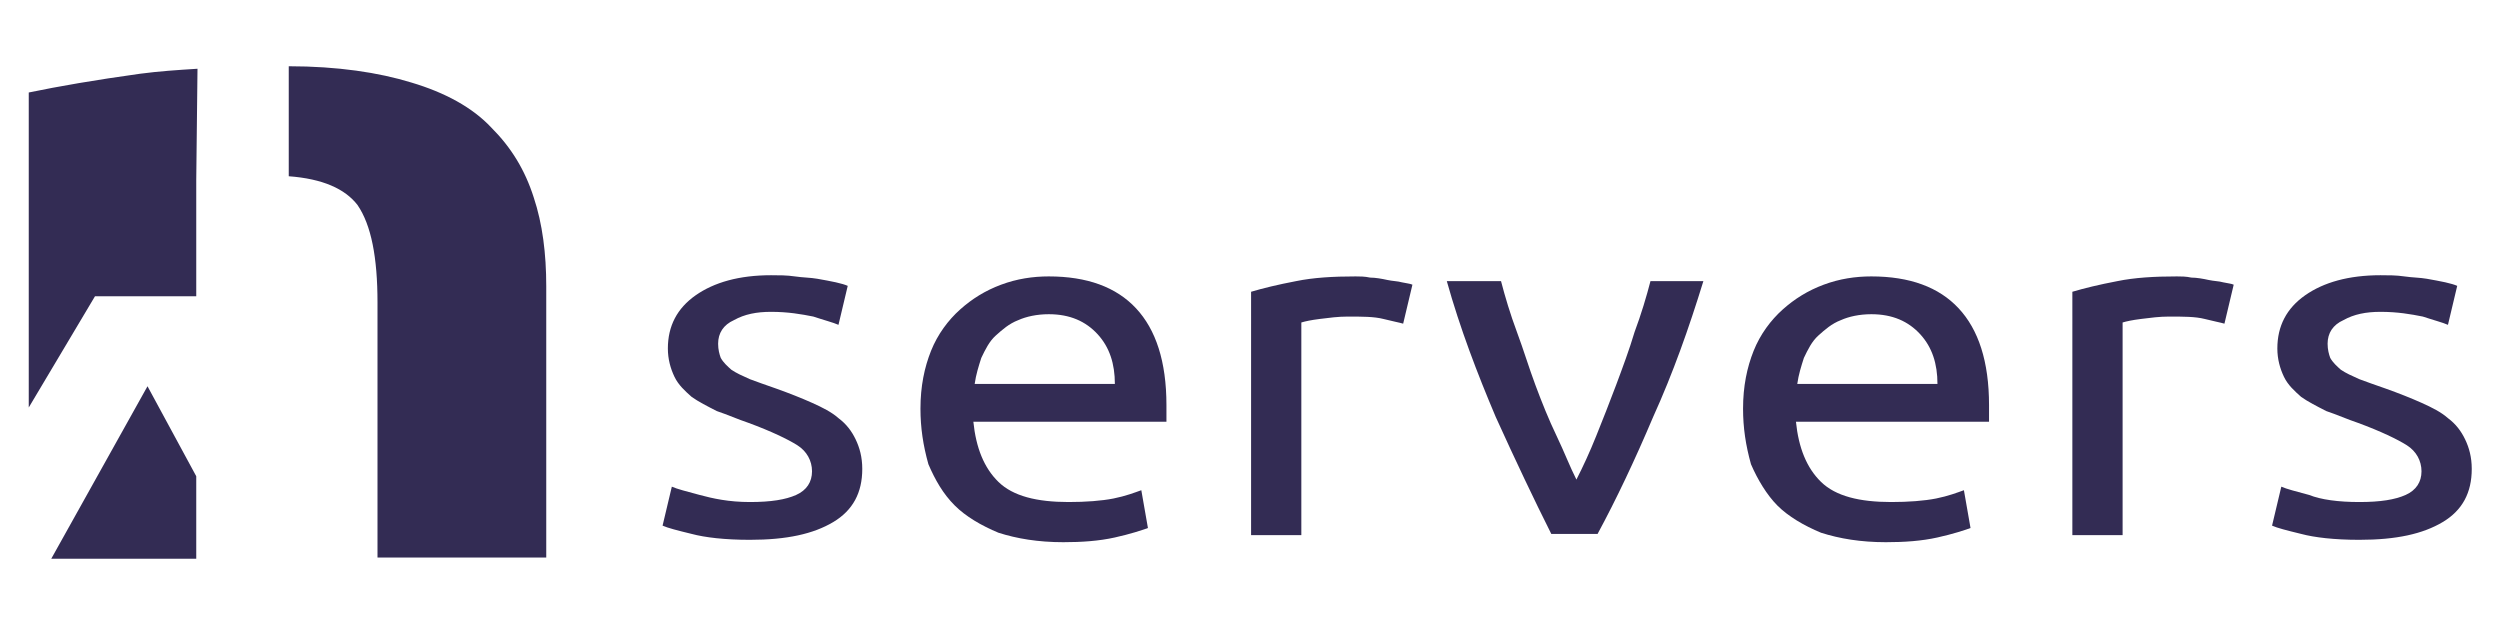
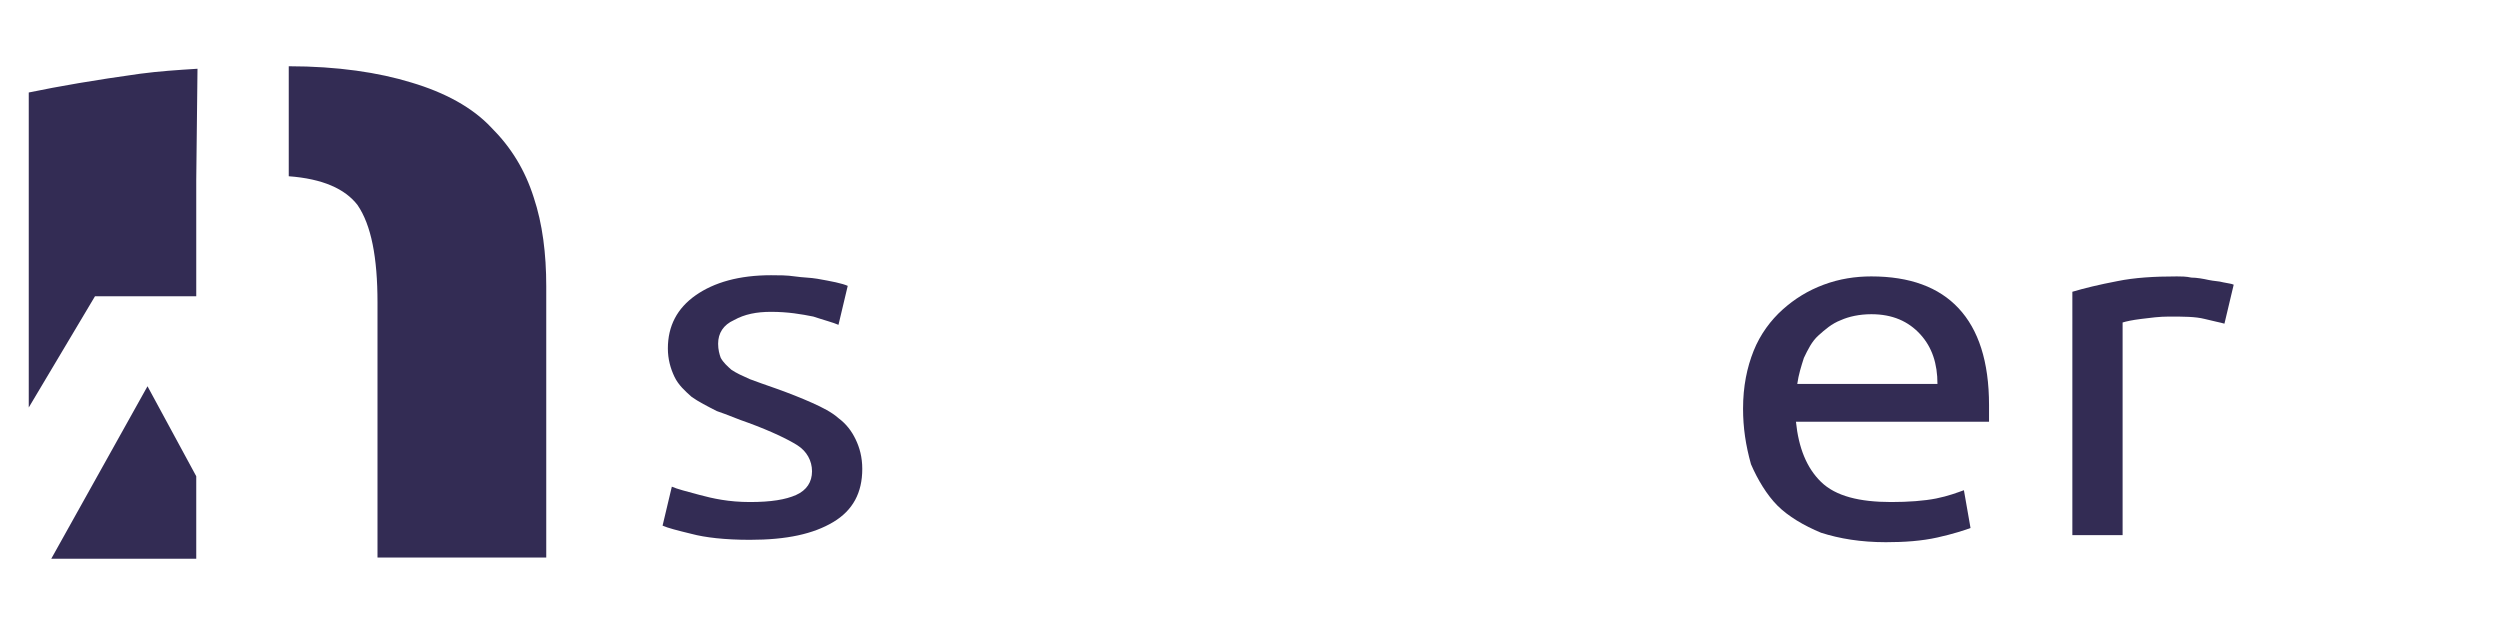
<svg xmlns="http://www.w3.org/2000/svg" version="1.1" id="Layer_1" x="0px" y="0px" viewBox="0 0 200 50" style="enable-background:new 0 0 200 50;" xml:space="preserve">
  <style type="text/css">
	.st0{fill:#332C54;}
</style>
  <g>
    <g id="text1436-8_1_" transform="scale(1.058,0.945)">
      <path id="path842_1_" class="st0" d="M56.7,42.5c1.6,0,2.7-0.2,3.5-0.6c0.8-0.4,1.2-1.1,1.2-2c0-0.9-0.4-1.7-1.1-2.2    c-0.7-0.5-2-1.2-3.7-1.9c-0.8-0.3-1.6-0.7-2.4-1c-0.7-0.4-1.4-0.8-1.9-1.2c-0.5-0.5-1-1-1.3-1.7c-0.3-0.7-0.5-1.5-0.5-2.4    c0-1.9,0.7-3.4,2.1-4.5c1.4-1.1,3.3-1.7,5.7-1.7c0.6,0,1.2,0,1.8,0.1c0.6,0.1,1.2,0.1,1.7,0.2c0.5,0.1,1,0.2,1.4,0.3    c0.4,0.1,0.7,0.2,0.9,0.3l-0.7,3.3c-0.4-0.2-1.1-0.4-1.9-0.7c-0.9-0.2-1.9-0.4-3.2-0.4c-1.1,0-2,0.2-2.8,0.7    c-0.8,0.4-1.2,1.1-1.2,2c0,0.5,0.1,0.9,0.2,1.2c0.2,0.4,0.5,0.7,0.8,1c0.4,0.3,0.8,0.5,1.4,0.8c0.5,0.2,1.2,0.5,2,0.8    c1,0.4,1.9,0.8,2.7,1.2c0.8,0.4,1.5,0.8,2,1.3c0.6,0.5,1,1.1,1.3,1.8c0.3,0.7,0.5,1.5,0.5,2.5c0,2-0.7,3.5-2.2,4.5    c-1.5,1-3.5,1.5-6.3,1.5c-1.9,0-3.4-0.2-4.4-0.5c-1.1-0.3-1.8-0.5-2.2-0.7l0.7-3.3c0.4,0.2,1.1,0.4,2.1,0.7S55.1,42.5,56.7,42.5    L56.7,42.5z" />
-       <path id="path844_1_" class="st0" d="M69.6,34.6c0-1.9,0.3-3.5,0.8-4.9c0.5-1.4,1.3-2.6,2.2-3.5c0.9-0.9,1.9-1.6,3.1-2.1    c1.2-0.5,2.4-0.7,3.6-0.7c2.9,0,5.1,0.9,6.6,2.7c1.5,1.8,2.3,4.5,2.3,8.2c0,0.2,0,0.4,0,0.7c0,0.2,0,0.5,0,0.7H73.6    c0.2,2.2,0.8,3.9,1.9,5.1c1.1,1.2,2.9,1.7,5.3,1.7c1.3,0,2.5-0.1,3.4-0.3c0.9-0.2,1.6-0.5,2.1-0.7l0.5,3.2    c-0.5,0.2-1.3,0.5-2.5,0.8c-1.2,0.3-2.5,0.4-3.9,0.4c-1.9,0-3.5-0.3-4.9-0.8c-1.3-0.6-2.5-1.4-3.3-2.3c-0.9-1-1.5-2.2-2-3.5    C69.8,37.7,69.6,36.2,69.6,34.6L69.6,34.6z M84.3,32.5c0-1.7-0.4-3.1-1.3-4.2c-0.9-1.1-2.1-1.7-3.7-1.7c-0.9,0-1.7,0.2-2.3,0.5    c-0.7,0.3-1.2,0.8-1.7,1.3c-0.5,0.5-0.8,1.2-1.1,1.9c-0.2,0.7-0.4,1.4-0.5,2.2H84.3z" />
-       <path id="path846_1_" class="st0" d="M102.5,23.4c0.3,0,0.7,0,1.1,0.1c0.4,0,0.9,0.1,1.3,0.2c0.4,0.1,0.8,0.1,1.1,0.2    c0.4,0.1,0.6,0.1,0.8,0.2l-0.7,3.3c-0.3-0.1-0.8-0.2-1.5-0.4c-0.7-0.2-1.6-0.2-2.7-0.2c-0.7,0-1.4,0.1-2.1,0.2    c-0.7,0.1-1.1,0.2-1.4,0.3v18h-3.8V24.7c0.9-0.3,2-0.6,3.4-0.9C99.3,23.5,100.8,23.4,102.5,23.4L102.5,23.4z" />
-       <path id="path848_1_" class="st0" d="M128.8,23.8c-1.1,4-2.3,7.8-3.8,11.5c-1.4,3.7-2.8,7-4.2,9.9h-3.5c-1.3-2.9-2.7-6.2-4.2-9.9    c-1.4-3.7-2.7-7.5-3.7-11.5h4.1c0.3,1.3,0.7,2.8,1.2,4.3c0.5,1.5,0.9,3,1.4,4.5c0.5,1.5,1,2.9,1.6,4.3s1,2.6,1.5,3.7    c0.5-1.1,1-2.3,1.5-3.7c0.5-1.4,1-2.8,1.5-4.3c0.5-1.5,1-3,1.4-4.5c0.5-1.5,0.9-3,1.2-4.3L128.8,23.8z" />
      <path id="path850_1_" class="st0" d="M131.8,34.6c0-1.9,0.3-3.5,0.8-4.9c0.5-1.4,1.3-2.6,2.2-3.5c0.9-0.9,1.9-1.6,3.1-2.1    c1.2-0.5,2.4-0.7,3.6-0.7c2.9,0,5.1,0.9,6.6,2.7c1.5,1.8,2.3,4.5,2.3,8.2c0,0.2,0,0.4,0,0.7c0,0.2,0,0.5,0,0.7h-14.6    c0.2,2.2,0.8,3.9,1.9,5.1c1.1,1.2,2.9,1.7,5.3,1.7c1.3,0,2.5-0.1,3.4-0.3c0.9-0.2,1.6-0.5,2.1-0.7l0.5,3.2    c-0.5,0.2-1.3,0.5-2.5,0.8c-1.2,0.3-2.5,0.4-3.9,0.4c-1.9,0-3.5-0.3-4.9-0.8c-1.3-0.6-2.5-1.4-3.3-2.3s-1.5-2.2-2-3.5    C132,37.7,131.8,36.2,131.8,34.6L131.8,34.6z M146.5,32.5c0-1.7-0.4-3.1-1.3-4.2c-0.9-1.1-2.1-1.7-3.7-1.7c-0.9,0-1.7,0.2-2.3,0.5    c-0.7,0.3-1.2,0.8-1.7,1.3c-0.5,0.5-0.8,1.2-1.1,1.9c-0.2,0.7-0.4,1.4-0.5,2.2H146.5z" />
      <path id="path852_1_" class="st0" d="M164.6,23.4c0.3,0,0.7,0,1.1,0.1c0.4,0,0.9,0.1,1.3,0.2c0.4,0.1,0.8,0.1,1.1,0.2    c0.4,0.1,0.6,0.1,0.8,0.2l-0.7,3.3c-0.3-0.1-0.8-0.2-1.5-0.4c-0.7-0.2-1.6-0.2-2.7-0.2c-0.7,0-1.4,0.1-2.1,0.2    c-0.7,0.1-1.1,0.2-1.4,0.3v18h-3.8V24.7c0.9-0.3,2-0.6,3.4-0.9C161.4,23.5,162.9,23.4,164.6,23.4L164.6,23.4z" />
-       <path id="path854_1_" class="st0" d="M178.4,42.5c1.6,0,2.7-0.2,3.5-0.6c0.8-0.4,1.2-1.1,1.2-2c0-0.9-0.4-1.7-1.1-2.2    c-0.7-0.5-2-1.2-3.7-1.9c-0.8-0.3-1.6-0.7-2.4-1c-0.7-0.4-1.4-0.8-1.9-1.2c-0.5-0.5-1-1-1.3-1.7c-0.3-0.7-0.5-1.5-0.5-2.4    c0-1.9,0.7-3.4,2.1-4.5c1.4-1.1,3.3-1.7,5.7-1.7c0.6,0,1.2,0,1.8,0.1c0.6,0.1,1.2,0.1,1.7,0.2c0.5,0.1,1,0.2,1.4,0.3    c0.4,0.1,0.7,0.2,0.9,0.3l-0.7,3.3c-0.4-0.2-1.1-0.4-1.9-0.7c-0.9-0.2-1.9-0.4-3.2-0.4c-1.1,0-2,0.2-2.8,0.7    c-0.8,0.4-1.2,1.1-1.2,2c0,0.5,0.1,0.9,0.2,1.2c0.2,0.4,0.5,0.7,0.8,1c0.4,0.3,0.8,0.5,1.4,0.8c0.5,0.2,1.2,0.5,2,0.8    c1,0.4,1.9,0.8,2.7,1.2c0.8,0.4,1.5,0.8,2,1.3c0.6,0.5,1,1.1,1.3,1.8c0.3,0.7,0.5,1.5,0.5,2.5c0,2-0.7,3.5-2.2,4.5    c-1.5,1-3.5,1.5-6.3,1.5c-1.9,0-3.4-0.2-4.4-0.5c-1.1-0.3-1.8-0.5-2.2-0.7l0.7-3.3c0.4,0.2,1.1,0.4,2.1,0.7    C175.5,42.3,176.8,42.5,178.4,42.5L178.4,42.5z" />
    </g>
    <path id="path2243_1_" class="st0" d="M23.1,5.3l0,8.8c2.7,0.2,4.5,1,5.5,2.3c1.1,1.6,1.6,4.2,1.6,7.8v20.4h13.5V22.9   c0-2.6-0.3-5-1-7.1c-0.7-2.2-1.8-4-3.4-5.6c-1.5-1.6-3.7-2.8-6.4-3.6C30.3,5.8,27,5.3,23.1,5.3z M15.8,5.5   c-1.6,0.1-3.1,0.2-4.6,0.4C7.6,6.4,4.7,6.9,2.3,7.4v25.2l5.3-8.9l8.1,0v-9.3c0,0,0,0,0,0L15.8,5.5z M11.8,30.9L4.1,44.7h11.6v-6.6   L11.8,30.9z" />
  </g>
</svg>